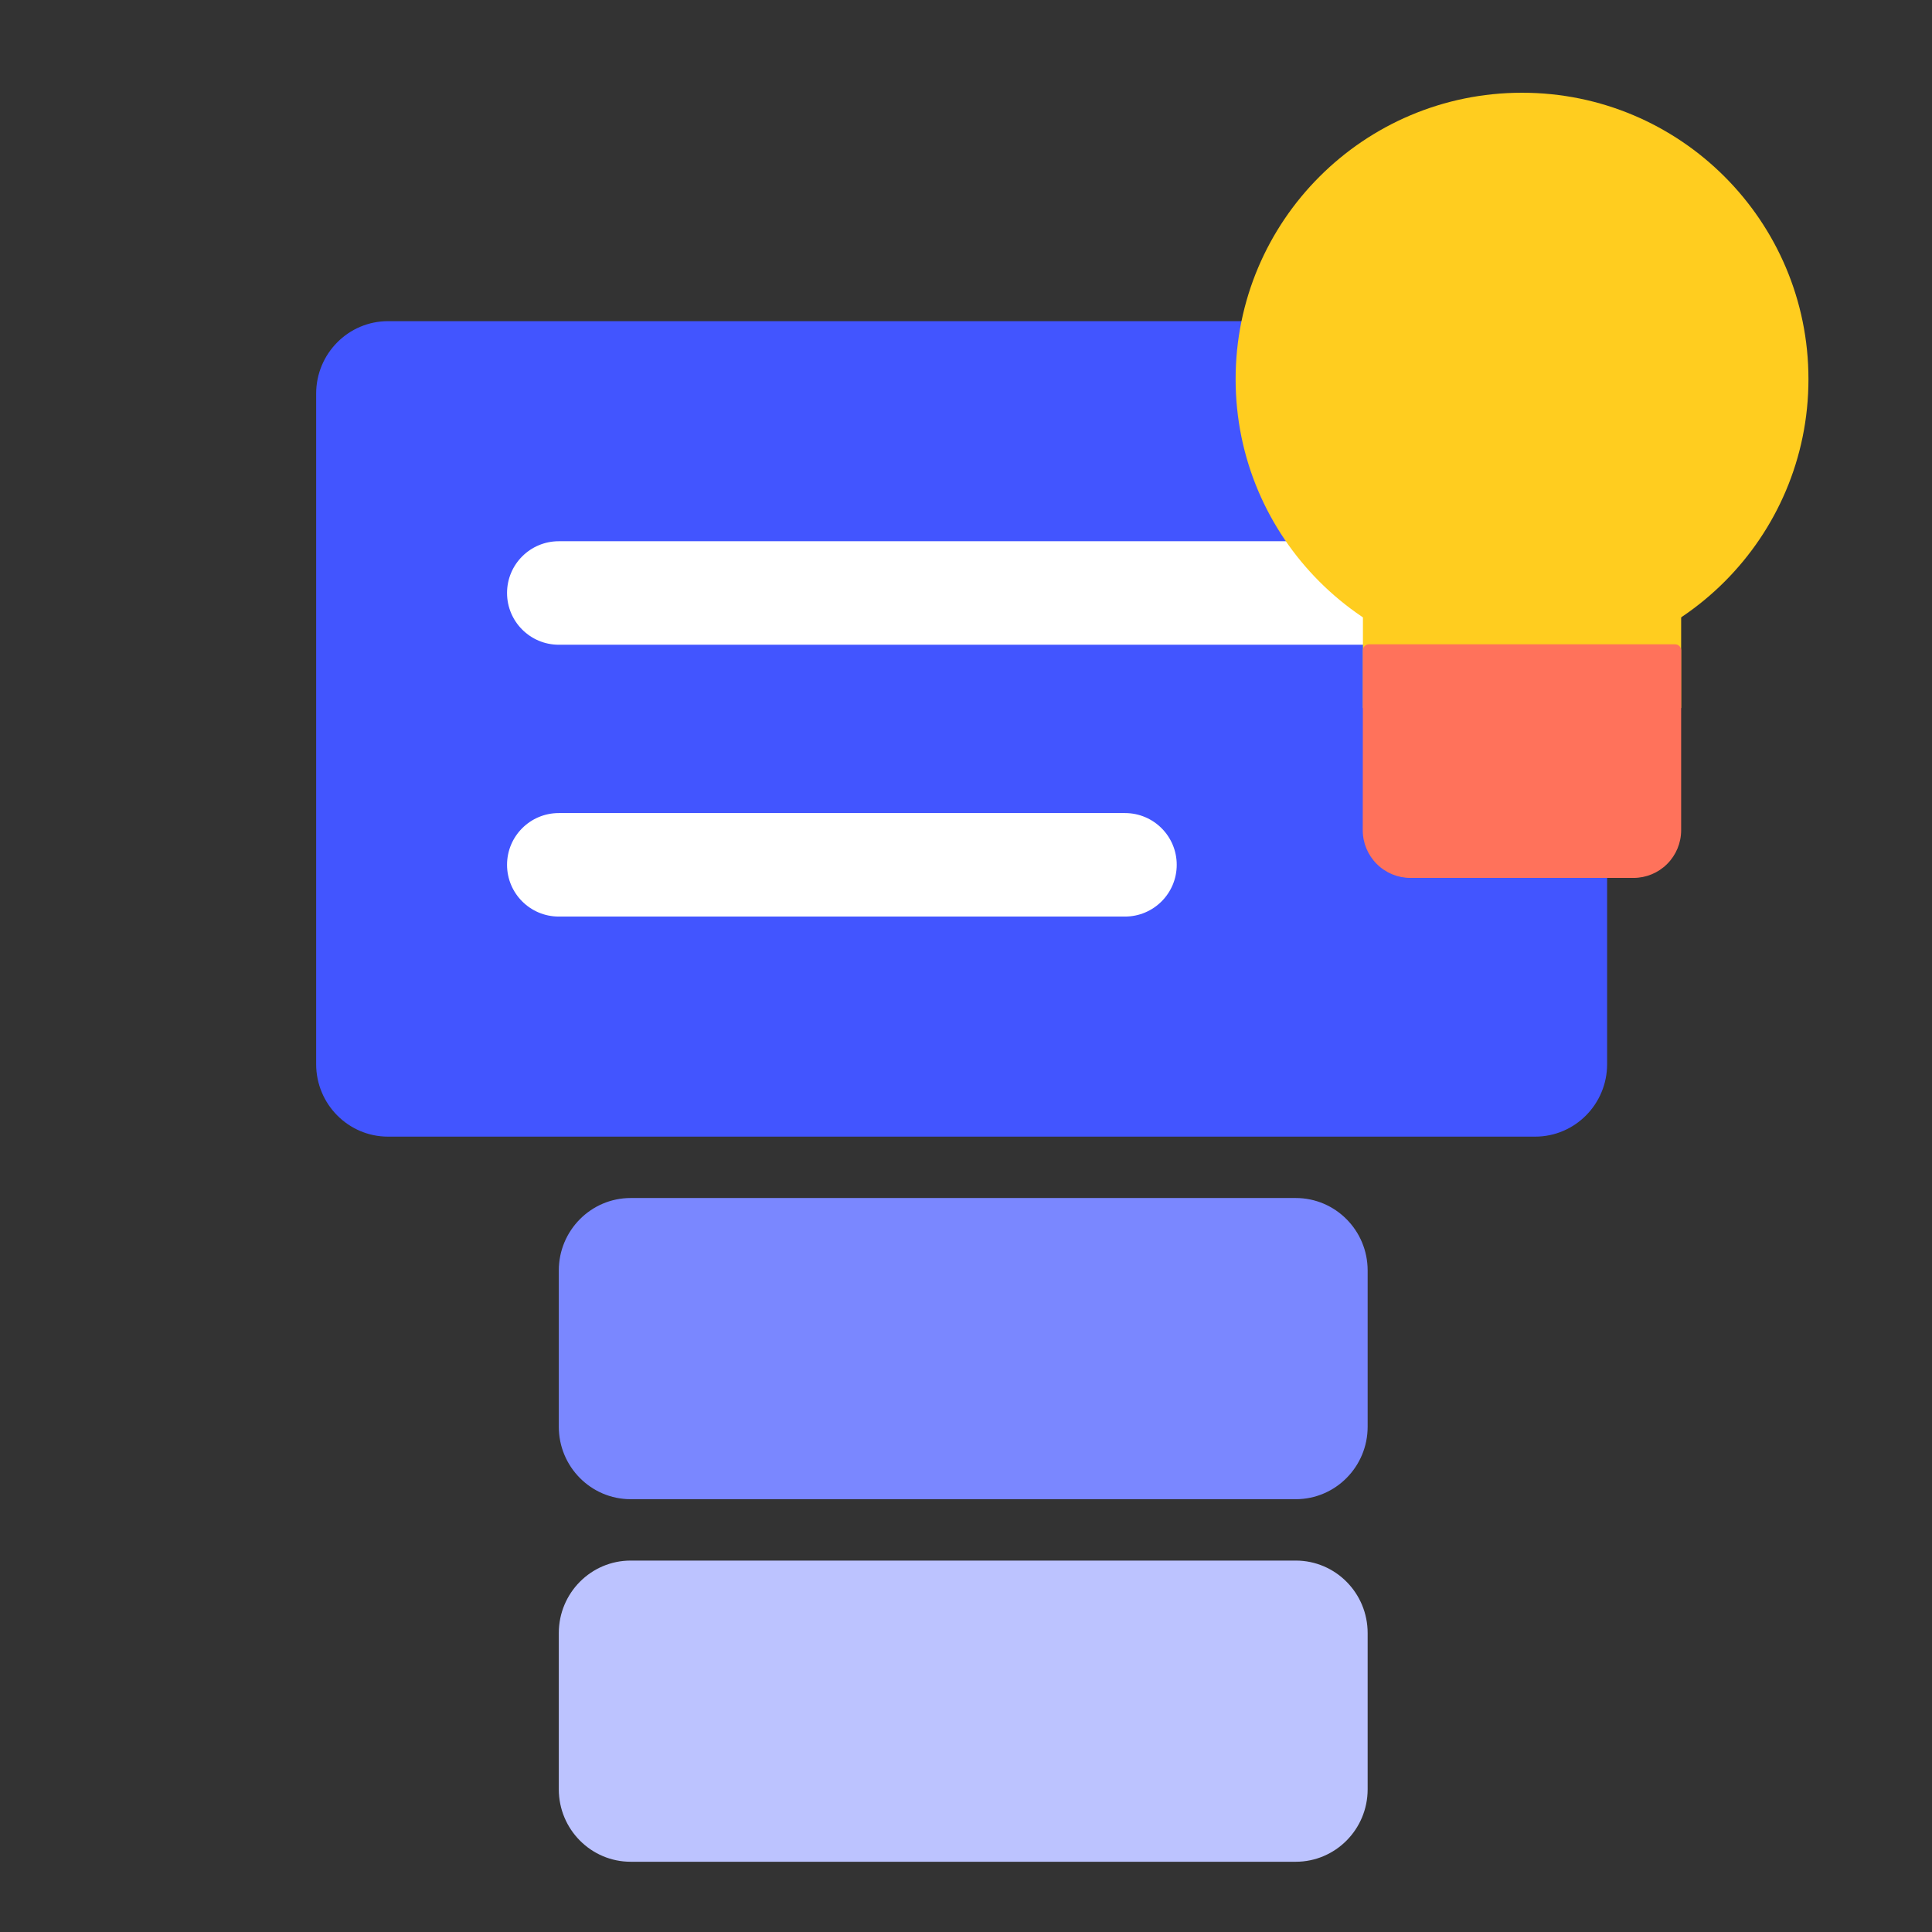
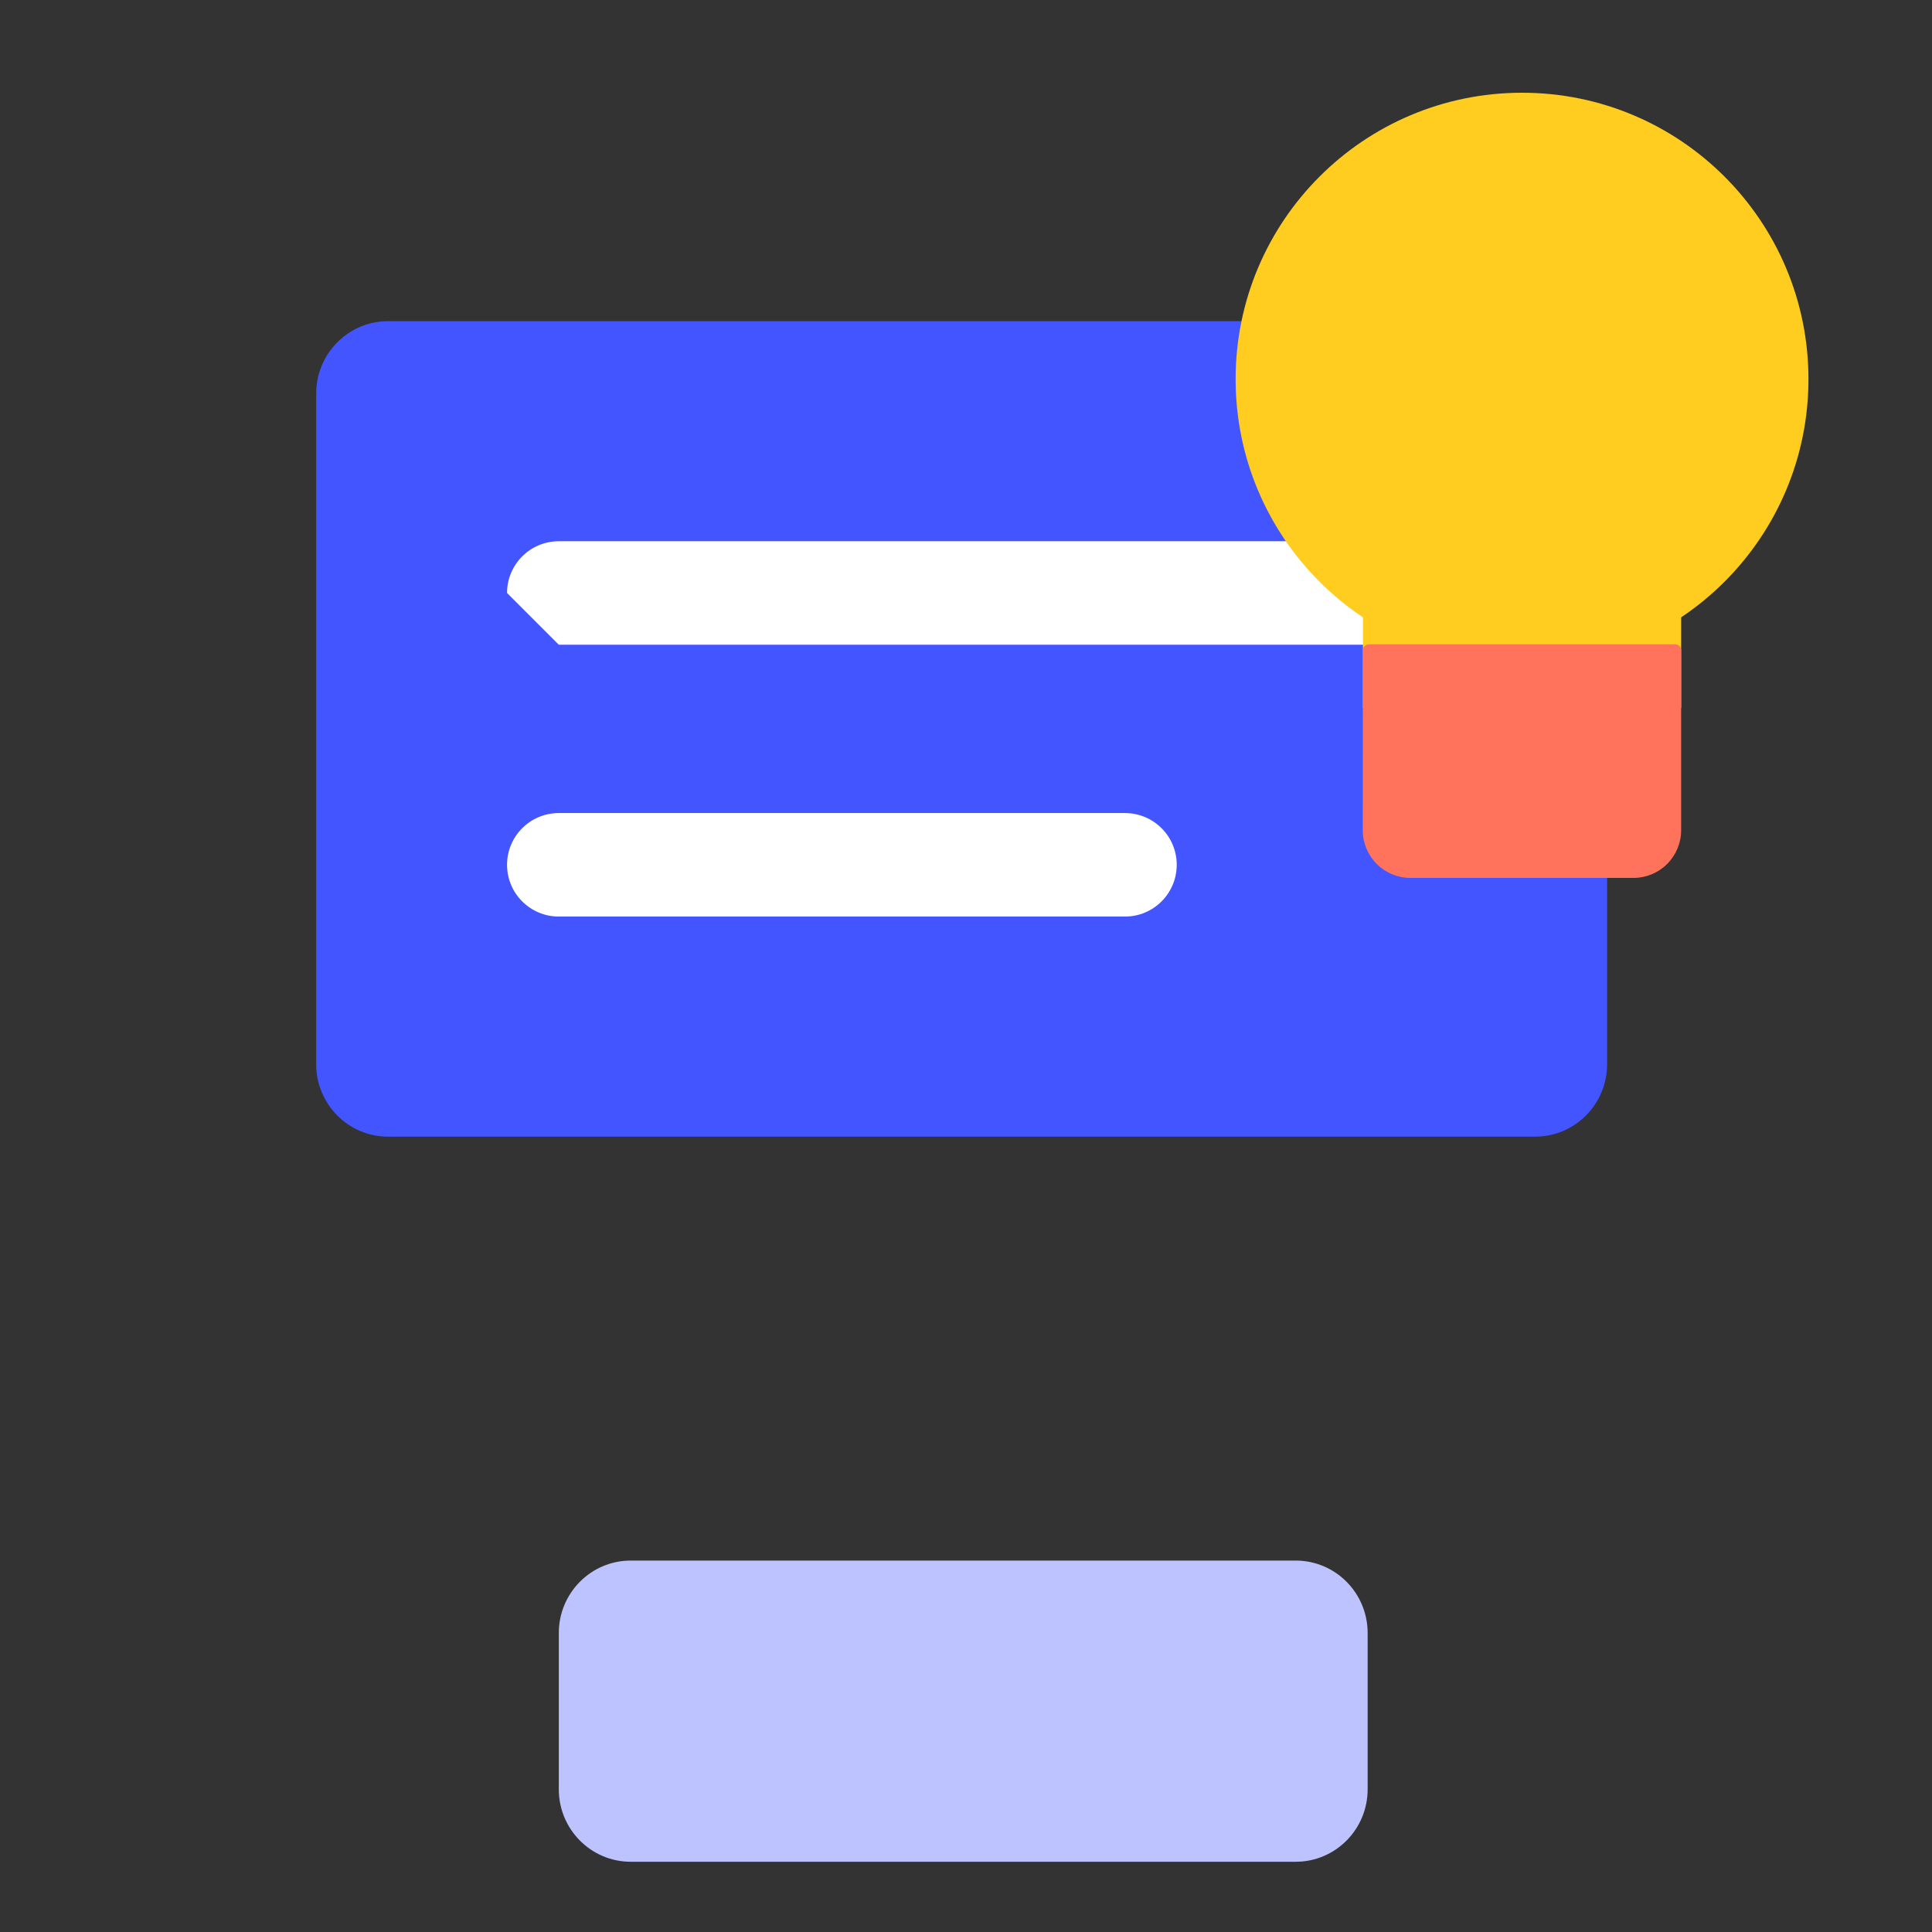
<svg xmlns="http://www.w3.org/2000/svg" width="56" height="56" viewBox="0 0 56 56" fill="none">
  <rect x="0" y="0" width="56" height="56" fill="#333333" stroke="none" />
  <g clip-path="url(#clip0_1741_21355)">
-     <path d="M37.558 34.725H18.281C17.13 34.725 16.197 35.666 16.197 36.826V41.354C16.197 42.514 17.13 43.455 18.281 43.455H37.558C38.709 43.455 39.642 42.514 39.642 41.354V36.826C39.642 35.666 38.709 34.725 37.558 34.725Z" fill="#7A87FF" />
    <path d="M37.558 45.234H18.281C17.13 45.234 16.197 46.175 16.197 47.335V51.863C16.197 53.023 17.13 53.964 18.281 53.964H37.558C38.709 53.964 39.642 53.023 39.642 51.863V47.335C39.642 46.175 38.709 45.234 37.558 45.234Z" fill="#BCC3FF" />
    <path d="M44.498 9.309H11.248C10.097 9.309 9.164 10.25 9.164 11.41V30.845C9.164 32.005 10.097 32.946 11.248 32.946H44.498C45.649 32.946 46.583 32.005 46.583 30.845V11.41C46.583 10.25 45.649 9.309 44.498 9.309Z" fill="#4255FF" />
-     <path fill-rule="evenodd" clip-rule="evenodd" d="M14.697 17.188C14.697 16.36 15.368 15.688 16.197 15.688H39.642C40.47 15.688 41.142 16.36 41.142 17.188C41.142 18.016 40.47 18.688 39.642 18.688H16.197C15.368 18.688 14.697 18.016 14.697 17.188Z" fill="white" />
+     <path fill-rule="evenodd" clip-rule="evenodd" d="M14.697 17.188C14.697 16.36 15.368 15.688 16.197 15.688H39.642C40.47 15.688 41.142 16.36 41.142 17.188C41.142 18.016 40.47 18.688 39.642 18.688H16.197Z" fill="white" />
    <path fill-rule="evenodd" clip-rule="evenodd" d="M14.697 25.067C14.697 24.238 15.368 23.567 16.197 23.567H32.608C33.437 23.567 34.108 24.238 34.108 25.067C34.108 25.895 33.437 26.567 32.608 26.567H16.197C15.368 26.567 14.697 25.895 14.697 25.067Z" fill="white" />
  </g>
  <path d="M44.117 19.292C48.702 19.292 52.419 15.575 52.419 10.99C52.419 6.405 48.702 2.688 44.117 2.688C39.532 2.688 35.815 6.405 35.815 10.99C35.815 15.575 39.532 19.292 44.117 19.292Z" fill="#FFCD1F" />
  <path d="M48.729 17.447H39.505V20.521H48.729V17.447Z" fill="#FFCD1F" />
  <path d="M39.504 18.849C39.504 18.803 39.522 18.759 39.554 18.727C39.587 18.694 39.631 18.676 39.677 18.676H48.556C48.602 18.676 48.646 18.694 48.678 18.727C48.711 18.759 48.729 18.803 48.729 18.849V24.065C48.729 24.431 48.583 24.783 48.324 25.042C48.065 25.302 47.713 25.447 47.346 25.447H40.883C40.516 25.447 40.165 25.302 39.905 25.042C39.646 24.783 39.5 24.431 39.5 24.065L39.504 18.849Z" fill="#FF725B" />
  <defs>
    <clipPath id="clip0_1741_21355">
      <rect width="44.545" height="49.636" fill="white" transform="translate(9.164 4.582)" />
    </clipPath>
  </defs>
</svg>